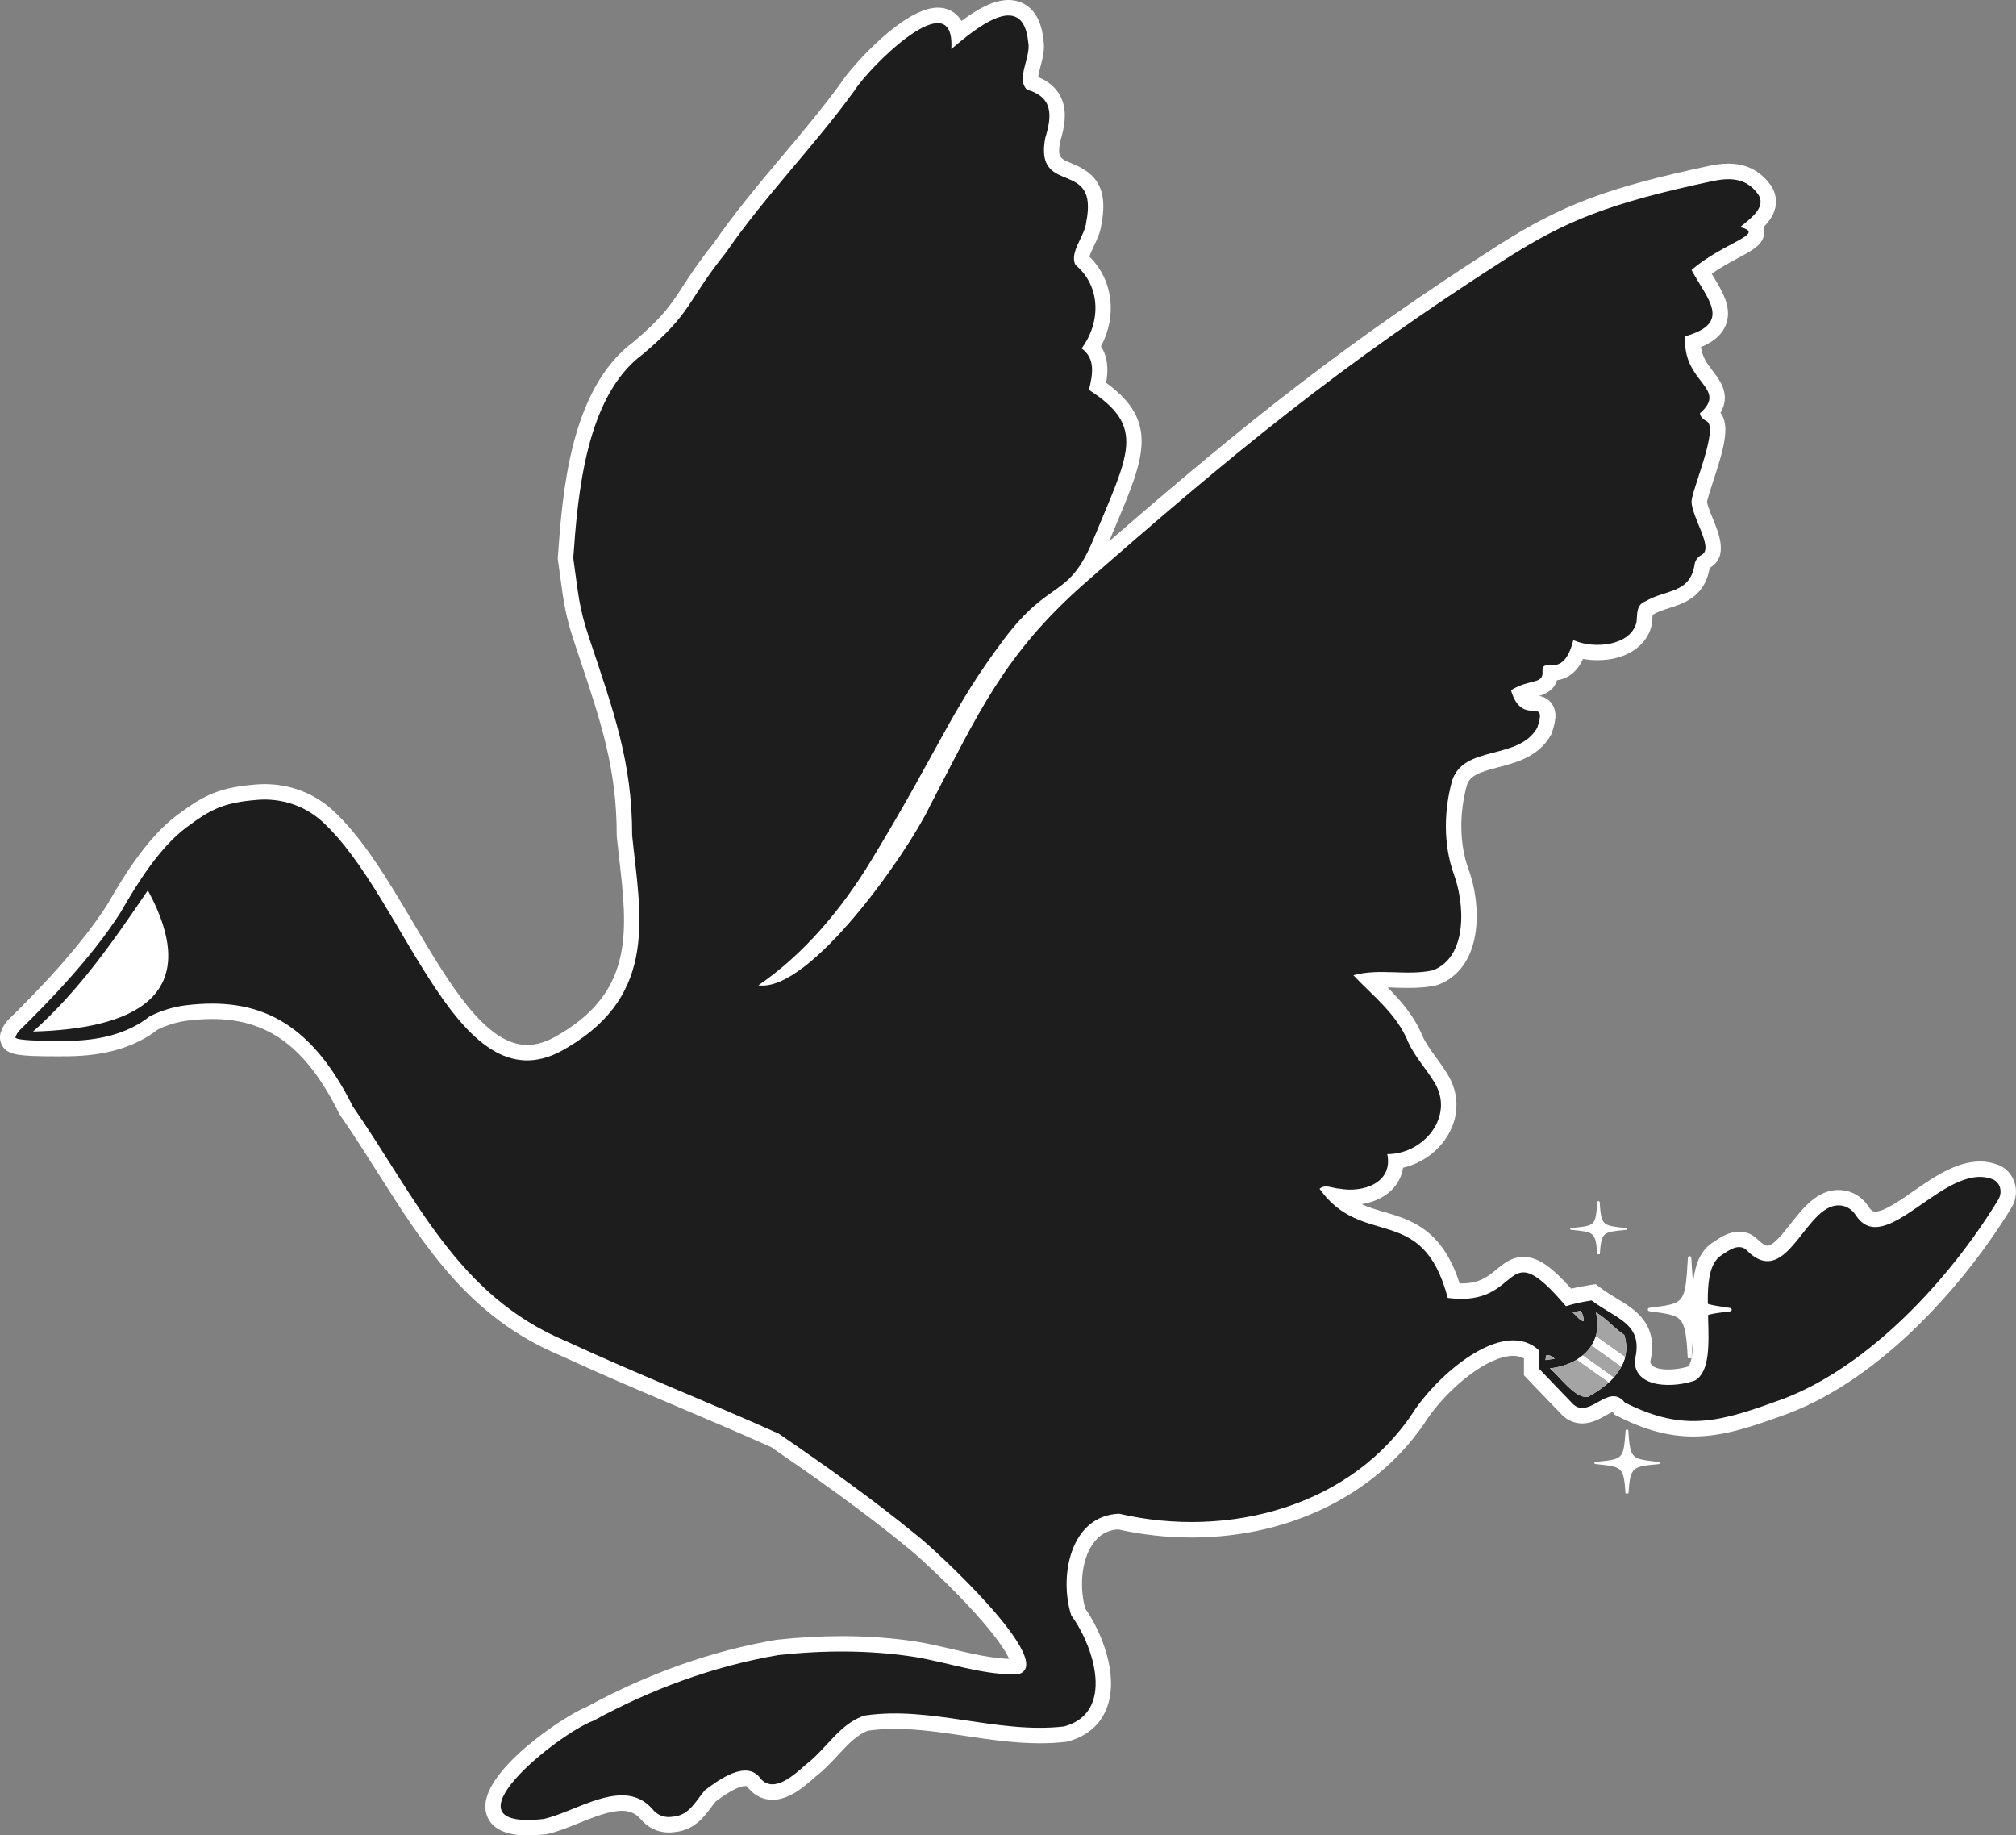
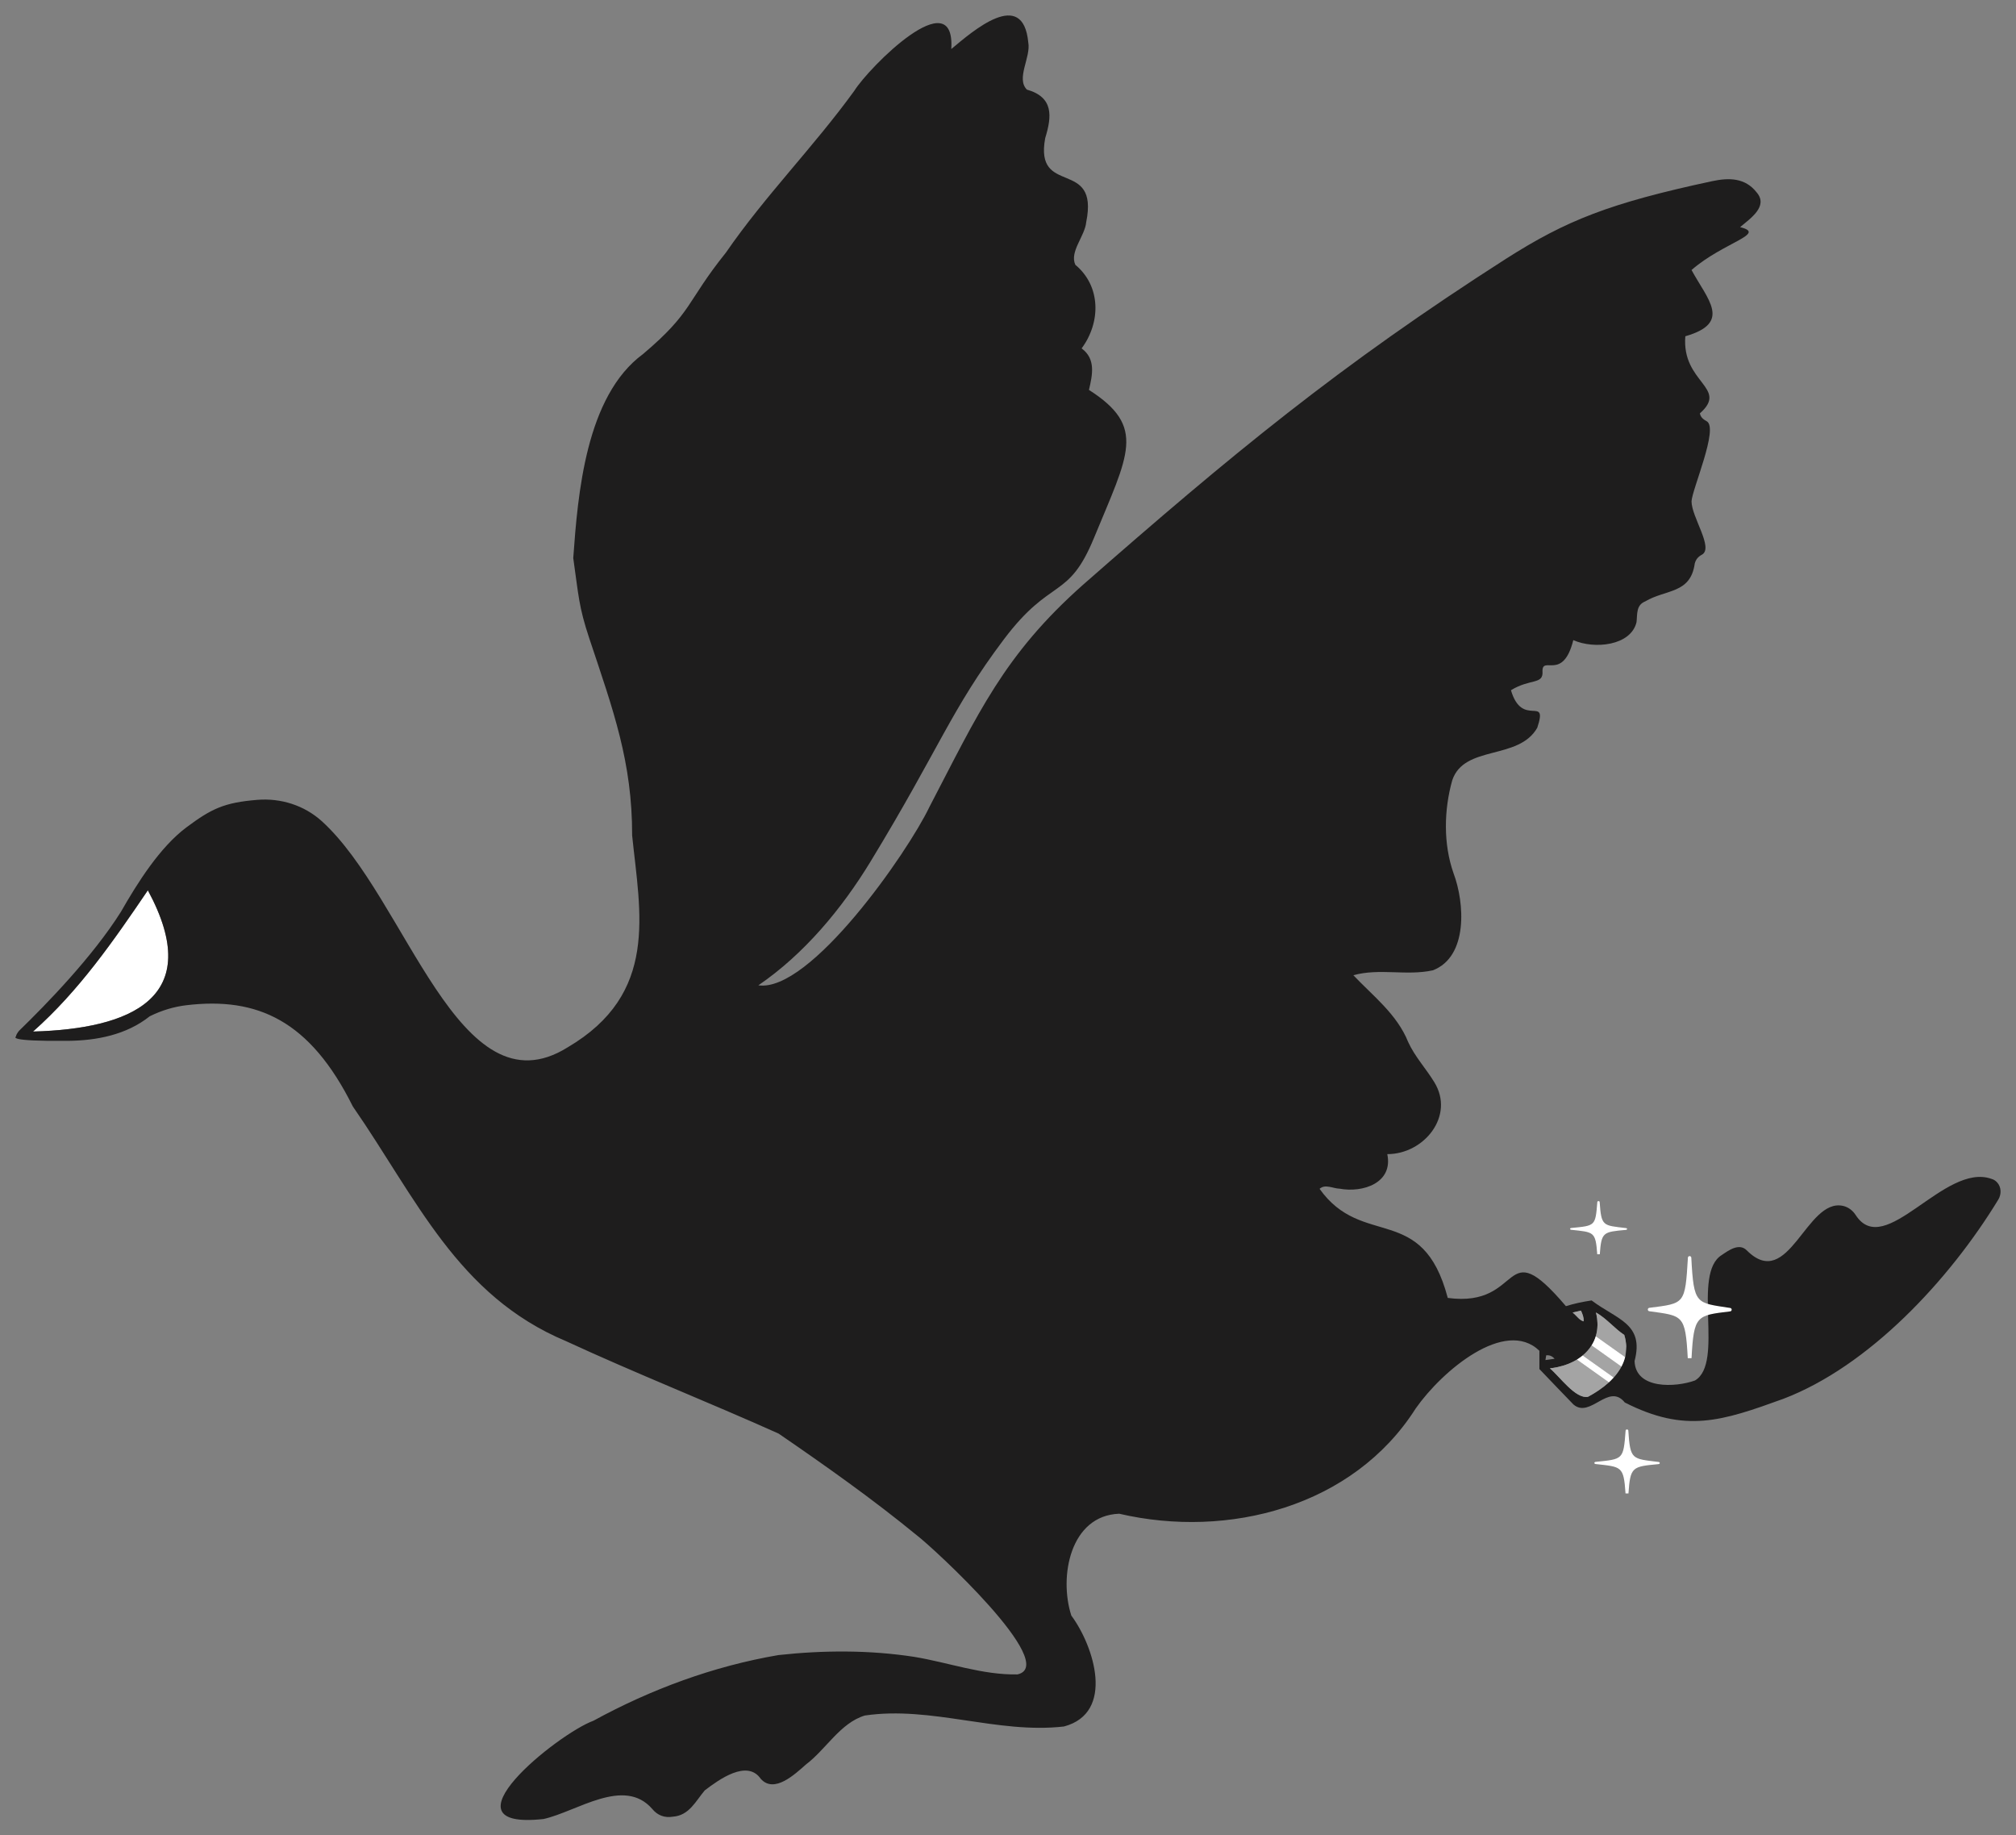
<svg xmlns="http://www.w3.org/2000/svg" id="Layer_2" viewBox="0 0 1155.32 1051.56">
  <rect x="0" y="0" width="1155.32" height="1051.56" fill="#808080" stroke="none" />
  <defs>
    <style>.cls-1{fill:none;}.cls-2{fill:#fff;}.cls-3{fill:#a4a4a4;}.cls-4{fill:#1e1d1d;}</style>
  </defs>
  <g id="Layer_1-2">
    <g>
-       <path class="cls-2" d="M1151.02,671.46c-2.02-2.2-4.48-3.74-7.14-4.49-2.95-1-6.06-1.51-9.27-1.51-13.56,0-26.68,9.1-38.25,17.13-7.83,5.43-16.7,11.59-21.67,11.59-.75,0-2.02,0-3.86-2.86-2.96-4.59-7.57-7.88-12.65-9.02-1.52-.34-3.07-.52-4.59-.52h0c-12.19,0-20.34,10.36-27.53,19.49-4.13,5.25-9.79,12.44-13.1,12.44-1.3,0-3.31-1.25-5.53-3.44-2.94-3.01-6.66-4.6-10.76-4.6-5.98,0-11.06,3.45-14.42,5.73l-.26,.18c-12.99,8.07-12.44,26.41-11.91,44.16,.27,9.05,.71,23.93-2.73,27.21-2.77,.87-6.89,1.69-11.2,1.69-6.27,0-9.77-1.43-10.45-4.25,4.98-21.77-8.36-29.88-19.14-36.42-3.03-1.84-6.15-3.74-9.13-5.98l-2.99-2.25-3.69,.58c-3.96,.62-7.24,1.25-10.34,2.01-11.77-13.17-19.44-18.18-27.35-18.19-6.78,0-11.38,3.81-15.44,7.17-4.97,4.12-9.67,8.01-20.14,8.01-.33,0-.67,0-1.01-.01-10.02-31.13-27.76-36.37-43.52-41.02-4.47-1.32-8.7-2.57-12.71-4.36,7.97-1.22,14.7-4.72,19.01-10.02,2-2.47,4.08-6.07,4.81-10.88,10.96-2.54,20.74-9.66,26.23-19.54,6.13-11.04,5.82-23.53-.87-34.27-1.99-3.26-4.21-6.31-6.35-9.26-3.06-4.2-5.95-8.18-7.91-12.42-4.58-11.29-12.3-20.09-19.96-27.79,1.33,.03,2.68,.07,4.06,.11,2.58,.08,5.24,.16,7.93,.16,6.28,0,11.18-.46,15.87-1.49l.65-.14,.62-.24c25.43-9.77,25.24-44.96,16.97-66.89-4.91-14.02-5.12-31.34-.6-47.59,1.89-5.38,6.93-7.21,17.86-10.06,10.31-2.68,23.14-6.03,30.12-18.33l.43-.76,.27-.83c1.85-5.58,3.37-11.44,.04-16.34-2.06-3.03-4.94-4.16-7.33-4.61,3.62-1.11,8.5-3.35,10.18-8.99,6.59-.95,11.53-4.99,14.95-12.22,2.69,.48,5.49,.73,8.3,.73,15.93,0,28.08-7.77,30.95-19.79l.13-.53,.06-.54c.11-.99,.18-2.01,.24-3.02,.04-.63,.09-1.47,.16-2.1l.3-.18c2.77-1.65,5.95-2.67,9.31-3.75,8.58-2.75,20.25-6.5,23.12-22.99h.03s.17-.12,.17-.12c10.52-6.26,5.19-19.3,1.65-27.92-1.28-3.13-3.18-7.77-3.39-9.89,.3-1.78,2.07-7.22,3.38-11.24,5.53-17,10.4-32,4.32-39.67,6.14-10.22-.38-18.7-4.19-23.67-3.16-4.11-6.18-8.05-7-13.99,5.81-2.39,11.73-6.19,14.28-12.74,3.8-9.73-1.93-19.1-7.46-28.17-.23-.37-.45-.74-.68-1.12,5.31-3.73,10.86-6.69,15.56-9.21,8.62-4.6,15.43-8.24,14.44-16.04-.06-.51-.16-.99-.29-1.45,3.53-3.51,6.63-7.84,7.11-13.25,.27-3.06-.24-7.67-4.18-12.33-5.67-7.17-13.42-10.8-23.06-10.8-3.34,0-6.99,.43-11.18,1.32-58.29,12.48-84.27,22.28-120.89,45.57-85.79,54.92-143.15,100.32-222.76,169.47,1.49-3.61,2.93-7.03,4.29-10.29,15.57-37.12,24.5-58.39-6.04-80.49,1.12-6.43,1.42-14.18-2.98-20.86,9.4-17.57,6.91-38.22-6.58-51.41,.38-1.58,1.72-4.37,2.58-6.17,1.77-3.69,3.76-7.85,4.29-12.46,4.63-23.69-6.45-30.43-17.21-34.89-6.45-2.67-8.07-3.34-6.45-12.42,2.55-8.41,4.45-18.05-.07-26.37-2.54-4.67-6.74-8.23-12.52-10.6,.18-1.71,.88-4.36,1.34-6.12,1.2-4.58,2.56-9.75,1.7-14.99C595.91,2.26,583.29,0,577.94,0c-8.68,0-17.86,5.23-26.92,12.01-.62-1.03-1.33-1.98-2.13-2.83-2.96-3.14-6.93-4.8-11.51-4.8-19.4,0-49.18,33.45-55.15,42.69-10.54,14.53-22.37,28.6-33.82,42.22-13.43,15.97-27.32,32.49-39.51,50.15-8.67,10.84-13.69,18.58-17.73,24.81-6.76,10.42-11.23,17.32-28.15,31.65-36.43,27.03-40.74,87.2-43.32,123.19l-.07,.94,.13,.94c.56,3.92,1.02,7.33,1.43,10.4,1.85,13.82,2.88,21.43,8.16,37.29l2.62,7.82c12.49,37.28,21.51,64.22,21.46,102.19v.46s.05,.46,.05,.46c.42,4.03,.88,8.07,1.35,12.11,4.67,40.58,8.7,75.63-33.96,100.73l-.1,.06-.1,.06c-6.62,4.13-12.69,6.14-18.58,6.14-23.87,0-44.78-35.35-65-69.54-14.37-24.29-29.22-49.4-46.77-65.26-10.45-9.44-24.18-14.64-38.67-14.64-1.61,0-3.25,.07-4.86,.2-20.86,1.7-29.56,5.83-45.1,17.4-16.59,12.35-30.05,33.71-39.94,50.99-15.76,24.99-42.39,52.26-56.88,66.31-.37,.36-2.69,2.7-3.85,5.95-1.39,2.66-1.21,5.5-.39,7.59,2.67,6.78,8.94,7.51,32.49,7.51,1.78,0,3.69,0,5.73-.03,21.6-.19,38.53-5.23,51.71-15.4,5.6-2.67,11.41-4.37,17.28-5.07,4.81-.57,9.43-.87,13.73-.87,32.14,0,53.89,16.16,72.74,54.02l.28,.57,.36,.53c7.45,10.75,14.47,21.81,21.25,32.51,27.15,42.82,52.8,83.27,104.72,105.06,22.3,10.31,45.26,20.04,67.47,29.46,17.61,7.47,35.82,15.19,53.49,23.11,25.58,17.56,52.72,36.67,78.13,57.54l.13,.11,.13,.1c3.23,2.45,18.28,15.84,33.05,31.44,17.28,18.26,23.06,27.81,25,32.18-10.58-.43-21.14-2.91-32.26-5.52-6.66-1.56-13.55-3.18-20.49-4.33-13.8-2.14-28.29-3.21-43.15-3.21-12.04,0-24.57,.7-37.26,2.09l-.26,.03-.26,.04c-36.65,6.25-73.07,19.13-108.25,38.29-14,5.6-61.89,37.9-58.04,59.73,1.13,6.39,6.21,14.01,24.03,14.01,3.02,0,6.42-.21,10.13-.61l.48-.05,.47-.1c5.87-1.3,11.87-3.72,18.22-6.28,8.62-3.47,17.54-7.06,24.73-7.06,4.52,0,7.8,1.43,10.63,4.64,4.13,5.02,9.88,7.79,16.22,7.79,1.14,0,2.3-.09,3.46-.27,11.09-1,16.84-8.75,21.05-14.42,.79-1.07,1.55-2.09,2.3-3.02,3.71-2.79,12.15-8.91,17.02-8.91,.75,0,1.05,.07,1.62,.91l.33,.48,.39,.43c3.56,3.96,8.14,6.05,13.25,6.05,9.72,0,18.39-7.67,24.12-12.75l.7-.62c4.74-3.63,8.78-7.98,12.69-12.18,5.69-6.12,11.07-11.91,17.42-14.07,4.82-.67,9.8-1,15.2-1,13.23,0,26.35,1.95,40.24,4.02,13.91,2.07,28.3,4.22,42.83,4.22,5.21,0,10.07-.27,14.85-.81l.64-.07,.62-.17c11.26-2.99,19.08-9.94,22.63-20.07,6.57-18.77-3.67-43.2-12.64-55.99-3.2-11.1-2.75-27.03,4.33-37.16,3.56-5.09,8.26-7.82,14.33-8.31,13.81,3.12,28,4.69,42.2,4.69,57.51,0,108.25-25.77,135.79-68.95,11.9-16.92,33.8-35.13,48.56-35.13,2.35,0,4.36,.47,6.16,1.47v9.67l2.46,2.56,5.27,5.51c4.73,4.94,9.5,9.94,14.32,14.88l.29,.3,.32,.27c3.13,2.66,6.85,4.06,10.76,4.06,5.29,0,9.75-2.5,13.33-4.51,1.23-.69,2.97-1.67,4.03-2.05,.03,.04,.07,.08,.11,.13l1.19,1.48,1.7,.86c15.54,7.9,29.28,11.58,43.25,11.58,18.05,0,35.01-6.14,54.65-13.26,53.72-20.46,101.16-74.28,127.69-117.84,4-6.57,3.3-14.97-1.71-20.43Z" />
      <g>
        <path class="cls-1" d="M930.82,764.83c.35,1.11,.6,2.2,.79,3.26-.19-1.07-.44-2.15-.79-3.26Z" />
        <path class="cls-1" d="M915.34,756.19c-.02-.22-.02-.44-.05-.67,.03,.23,.03,.44,.05,.67Z" />
        <path class="cls-1" d="M915.2,762.57c0-.05,.02-.11,.03-.16,0,.05-.02,.11-.03,.16Z" />
        <path class="cls-1" d="M915.49,759.02c0,.15-.02,.3-.02,.45,0-.15,.02-.3,.02-.45Z" />
        <path class="cls-1" d="M931.7,768.74c.13,.87,.23,1.74,.26,2.58-.03-.85-.13-1.71-.26-2.58Z" />
        <path class="cls-1" d="M913.47,768.31s0,0,0,0c0,0,0,0,0,0Z" />
        <path class="cls-1" d="M896.06,782.37c.21-.07,.42-.12,.63-.19-.21,.07-.42,.13-.63,.19Z" />
-         <polygon class="cls-1" points="914.5 765.6 914.5 765.6 914.5 765.6 914.5 765.6" />
        <path class="cls-1" d="M915.89,796.75c-.73,.49-1.47,.97-2.22,1.43,.75-.46,1.49-.94,2.22-1.43Z" />
-         <path class="cls-1" d="M919.13,794.41c-.84,.66-1.7,1.28-2.58,1.89,.88-.61,1.74-1.24,2.58-1.89Z" />
        <path class="cls-1" d="M912.94,798.63c-.95,.57-1.91,1.12-2.88,1.64,.97-.52,1.92-1.07,2.88-1.64Z" />
        <path class="cls-1" d="M892.07,783.39c.31-.06,.62-.14,.92-.2-.31,.07-.61,.14-.92,.2Z" />
        <path class="cls-1" d="M931.95,771.77c.01,.92-.02,1.84-.11,2.73,.09-.89,.13-1.8,.11-2.73Z" />
        <path class="cls-1" d="M930.42,780.31c.7-1.8,1.18-3.68,1.4-5.64-.11,.98-.29,1.94-.52,2.87-.24,.94-.53,1.87-.88,2.77Z" />
        <path class="cls-1" d="M924.75,789.22c-.86,.96-1.77,1.88-2.74,2.77-.88,.8-1.8,1.58-2.75,2.32,4.91-3.86,9.02-8.52,11.15-13.97-.35,.9-.76,1.78-1.21,2.64-1.18,2.23-2.7,4.3-4.45,6.24Z" />
-         <polygon class="cls-1" points="903.69 778.97 903.69 778.97 903.69 778.97 903.69 778.97" />
        <path class="cls-2" d="M18.94,591.01c55.57-1.53,99.27-18.98,65.79-80.92-19.62,28.91-39.44,57.58-65.79,80.92Z" />
        <path class="cls-4" d="M1141.31,675.43c-27.1-9.7-61.13,46.64-77.89,20.68-1.65-2.56-4.2-4.53-7.18-5.2-21.14-4.78-31.14,49.34-55.1,25.58-4.36-4.55-10.33-.22-14.37,2.52-17.48,10.58,1.6,61.86-15.42,71.92-11.16,4.03-34.08,5.18-34.62-11.13,5.65-21.5-9.96-23.68-24.63-34.73-5.48,.85-9.88,1.78-14.71,3.28-37.25-43.76-23.48,1.21-67.72-4.72-14.44-54.98-48.92-27.96-73.46-62.51,3.24-2.89,7.7-.17,11.48-.08,13.41,2.48,30.79-3.3,27.33-19.8,20.89,.1,38.99-21.85,26.87-41.33-4.75-7.78-11.06-14.49-14.88-22.85-6.43-16.06-20.37-26.59-31.44-38.32,15.12-4.16,30.45,.5,45.57-2.81,20.27-7.79,18.25-38.67,11.84-55.62-5.9-16.76-5.52-36.24-.74-53.23,6.83-20.5,38.04-11.29,48.73-30.13,6.37-19.24-8.57,.54-15.08-21.49,11.15-6.88,18.77-2.99,18.06-11.04,0-8.84,11.78,5.89,17.67-17.67,11.95,5.34,32.98,3.29,36.23-10.28,.52-4.63-.31-9.75,4.96-11.89,11.88-7.06,25.98-4.22,28.41-21.72,.66-2.47,2.03-3.96,4.22-5.13,6.63-3.94-6.02-21.42-6.07-30.49,.4-7.13,15.74-42.06,8.68-45.9-1.68-.94-3.41-2.04-3.89-4.5,16.75-14.8-10.54-17.38-8.34-44.18,26.96-7.73,12.64-21.12,3.56-37.96,18.25-15.89,43.56-20.73,27.82-24.56,5.89-4.99,16.35-11.95,9.5-19.9-6.61-8.46-15.88-8.49-25.55-6.43-58.88,12.61-83.55,22.48-117.98,44.38-95.81,61.33-157.31,112.15-242.48,186.82-45.5,40.33-60.13,73.79-88.06,127.32-12.42,26.05-68.37,106.45-98.03,102.2,26.21-17.87,47.85-43.91,64.25-70.85,39.59-65.03,46.08-87.01,76.35-127.24,27.25-36.23,36.89-22.17,51.74-58.24,19.79-48.07,30.26-63.59-2.88-84.8,2-8.62,4.03-17.77-4.21-23.78,11.05-14.93,11.16-35.62-3.6-47.9-3.46-7.53,5.53-16.44,6.24-24.51,7.46-36.99-29.79-14.15-23.51-48.08,3.86-12.53,4.86-23.42-10.5-27.79-6.34-6.37,2.39-18.56,.8-27.01-3.02-31.69-31.83-6.48-44.12,3.77,2.4-39.31-47.06,10.3-55.61,23.97-23.17,31.98-51.14,60.14-73.55,92.67-23.09,28.79-18.81,33.87-47.49,58.11-32.84,24.13-37.37,80.35-39.99,116.88,3.08,21.53,3.08,27.68,9.23,46.14,13.82,41.45,24.58,70.71,24.52,112.82,4.62,44.78,15.36,90.6-36.93,121.36-62.58,39.1-92.23-85.55-140.96-129.59-10.01-9.04-23.44-13.29-36.89-12.19-18.95,1.54-26.24,5.03-40.54,15.68-15.33,11.41-28.21,31.96-37.64,48.45-16.21,25.77-42.85,53.12-58.3,68.1-.52,.51-1.93,2.55-1.81,3.27,.04,.25-6.12,2.9,29.56,2.58,16.5-.15,33.62-3.38,47.09-14.1,7.07-3.49,14.06-5.49,20.93-6.31,40.81-4.88,70.91,8.73,95.42,57.99,36.51,52.66,59.89,108.41,122.27,134.51,40.15,18.56,81.47,34.84,121.74,52.92,27.11,18.6,53.97,37.57,79.4,58.44,9.25,7.03,82.06,74.07,57.47,79.54-20.02,.39-39.37-6.77-58.97-10.03-25.72-3.98-52.15-3.88-78-1.05-37.16,6.34-72.98,19.56-106.02,37.62-20.47,7.47-89.55,63.02-28.56,56.3,19.11-4.24,46.04-24.4,62.25-5.78,2.99,3.69,7.11,5.26,11.87,4.45,9.33-.7,12.98-8.86,18.26-15.09,8-6.07,24.26-17.96,32.08-6.58,7.72,8.58,19.52-2.63,25.9-8.24,11.54-8.73,19.67-23.81,33.74-28.05,38.25-5.61,75.9,10.67,114.1,6.29,29.36-7.81,17.31-45.9,4.23-63.55-7.2-22.22-.71-57.31,27.43-58.35,62.49,14.54,134.1-3.95,169.9-60.28,15.2-21.72,51.33-52.02,70.91-33.08v10.46c6.43,6.71,12.94,13.57,19.54,20.34,9.68,8.21,20.07-12.78,29.4-1.17,34.8,17.69,55.61,10.67,90.89-2.11,48.9-18.63,94.95-67.82,123.15-114.13,1.89-3.1,1.78-7.19-.67-9.86-.92-1-2.04-1.73-3.21-2ZM18.94,591.01c26.35-23.34,46.17-52.01,65.79-80.92,33.49,61.94-10.21,79.39-65.79,80.92Zm887.05,159.89c.94,2.01,1.7,3.87,1.56,6.15-2.56-.72-3.64-2.88-6.3-5.05,2.21-.51,3.34-.77,4.74-1.1Zm-19.88,25.59c1.89-.11,3.22,.31,4.79,2-2.04,.29-3.45,.48-5.25,.74,.2-1.23,.33-1.99,.45-2.73Zm45.73-1.99c0,.06-.01,.11-.02,.17-.22,1.97-.7,3.85-1.4,5.64,0,.01,0,.02-.01,.03-2.13,5.45-6.24,10.11-11.15,13.97-.04,.03-.08,.06-.12,.09-.84,.66-1.7,1.29-2.58,1.89-.22,.15-.44,.3-.66,.45-.73,.49-1.47,.97-2.22,1.43-.25,.15-.49,.31-.74,.45-.95,.57-1.91,1.12-2.88,1.64-7.15,1.43-16.22-11.62-21.86-16.29,1.32-.13,2.61-.34,3.87-.6,.31-.06,.62-.14,.92-.2,1.04-.23,2.06-.5,3.06-.81,.21-.06,.42-.13,.63-.19,2.51-.83,4.87-1.91,7.01-3.21,0,0,0,0,0,0,1.18-.72,2.28-1.51,3.31-2.36,2.03-1.68,3.74-3.61,5.1-5.77,.51-.81,.96-1.65,1.36-2.52,0,0,0,0,0,0,.4-.87,.74-1.77,1.03-2.71,0,0,0,0,0,0,.3-.98,.53-1.99,.7-3.02,0-.05,.02-.11,.03-.16,.15-.95,.22-1.94,.25-2.94,0-.15,.02-.3,.02-.45,0-.92-.06-1.87-.16-2.83-.02-.23-.02-.44-.05-.67-.15-1.16-.37-2.35-.68-3.57,6.29,3.61,10.62,9.19,16.22,12.87,.35,1.11,.6,2.2,.79,3.26,.04,.22,.05,.43,.08,.65,.13,.87,.23,1.74,.26,2.58,0,.15,0,.3,0,.45,.02,.93-.02,1.83-.11,2.73Z" />
        <g>
-           <path class="cls-3" d="M931.95,771.32c-.03-.84-.13-1.71-.26-2.58-.03-.22-.04-.43-.08-.65-.19-1.07-.44-2.15-.79-3.26-5.6-3.68-9.93-9.26-16.22-12.87,.31,1.22,.53,2.41,.68,3.57,.03,.23,.03,.44,.05,.67,.1,.96,.16,1.91,.16,2.83,0,.15-.02,.3-.02,.45-.03,1-.1,1.99-.25,2.94,0,.05-.02,.11-.03,.16-.17,1.04-.4,2.05-.7,3.02,0,0,0,0,0,0l16.8,11.95c.23-.94,.41-1.9,.52-2.87,0-.06,.02-.11,.02-.17,.1-.89,.13-1.8,.11-2.73,0-.15,0-.3,0-.45Z" />
+           <path class="cls-3" d="M931.95,771.32c-.03-.84-.13-1.71-.26-2.58-.03-.22-.04-.43-.08-.65-.19-1.07-.44-2.15-.79-3.26-5.6-3.68-9.93-9.26-16.22-12.87,.31,1.22,.53,2.41,.68,3.57,.03,.23,.03,.44,.05,.67,.1,.96,.16,1.91,.16,2.83,0,.15-.02,.3-.02,.45-.03,1-.1,1.99-.25,2.94,0,.05-.02,.11-.03,.16-.17,1.04-.4,2.05-.7,3.02,0,0,0,0,0,0l16.8,11.95Z" />
          <path class="cls-3" d="M903.69,778.97s0,0,0,0c-2.14,1.31-4.5,2.38-7.01,3.21-.21,.07-.42,.13-.63,.19-1,.31-2.02,.58-3.06,.81-.31,.07-.61,.14-.92,.2-1.27,.25-2.56,.46-3.87,.6,5.64,4.67,14.71,17.72,21.86,16.29,.97-.52,1.93-1.07,2.88-1.64,.25-.15,.49-.3,.74-.45,.75-.46,1.49-.94,2.22-1.43,.22-.15,.44-.3,.66-.45,.88-.61,1.74-1.24,2.58-1.89,.04-.03,.08-.06,.12-.09,.95-.75,1.87-1.52,2.75-2.32l-18.31-13.02Z" />
          <path class="cls-3" d="M907.55,757.05c.13-2.28-.63-4.14-1.56-6.15-1.4,.32-2.52,.58-4.74,1.1,2.66,2.17,3.74,4.33,6.3,5.05Z" />
          <path class="cls-3" d="M924.75,789.22c1.75-1.93,3.26-4.01,4.45-6.24l-17.09-12.15c-1.36,2.16-3.08,4.1-5.1,5.77l17.74,12.62Z" />
-           <path class="cls-3" d="M886.11,776.49c-.12,.74-.25,1.51-.45,2.73,1.8-.25,3.2-.45,5.25-.74-1.57-1.68-2.9-2.11-4.79-2Z" />
        </g>
        <path class="cls-2" d="M914.5,765.6s0,0,0,0c-.29,.93-.63,1.84-1.03,2.71,0,0,0,0,0,0-.4,.87-.85,1.71-1.36,2.52l17.09,12.15c.46-.86,.86-1.74,1.21-2.64,0-.01,0-.02,.01-.03,.35-.9,.64-1.82,.88-2.77l-16.8-11.95Z" />
        <path class="cls-2" d="M922.01,791.99c.97-.88,1.88-1.81,2.74-2.77l-17.74-12.62c-1.03,.85-2.14,1.64-3.31,2.36,0,0,0,0,0,0l18.31,13.02Z" />
      </g>
      <g>
        <path class="cls-2" d="M967.3,720.6c-1.62,26.81-1.73,26.09-22.11,28.7-1.14,.15-1.15,1.8-.02,1.95,19.31,2.7,20.66,1.84,22.05,26.91,1.36,0,.79,0,2.15,0,1.33-24.6,2.87-24.49,22.15-26.82,1.13-.14,1.17-1.78,.04-1.95-19.63-3.06-20.89-1.68-22.31-28.78-.07-1.24-1.89-1.24-1.97,0Z" />
        <path class="cls-2" d="M931.6,819.59c-1.26,16.79-1.35,16.34-17.23,17.98-.89,.09-.9,1.13-.01,1.22,15.06,1.69,16.11,1.15,17.19,16.85,1.06,0,.62,0,1.68,0,1.04-15.41,2.24-15.34,17.27-16.8,.88-.09,.91-1.11,.03-1.22-15.31-1.92-16.28-1.06-17.39-18.03-.05-.78-1.48-.78-1.53,0Z" />
        <path class="cls-2" d="M915.39,688.63c-1.1,13.96-1.17,13.58-15.02,14.94-.77,.08-.78,.94-.01,1.02,13.12,1.41,14.03,.96,14.98,14.01h1.46c.91-12.81,1.95-12.75,15.05-13.96,.77-.07,.79-.93,.03-1.02-13.34-1.59-14.19-.88-15.16-14.98-.04-.64-1.29-.65-1.34,0Z" />
      </g>
    </g>
  </g>
</svg>